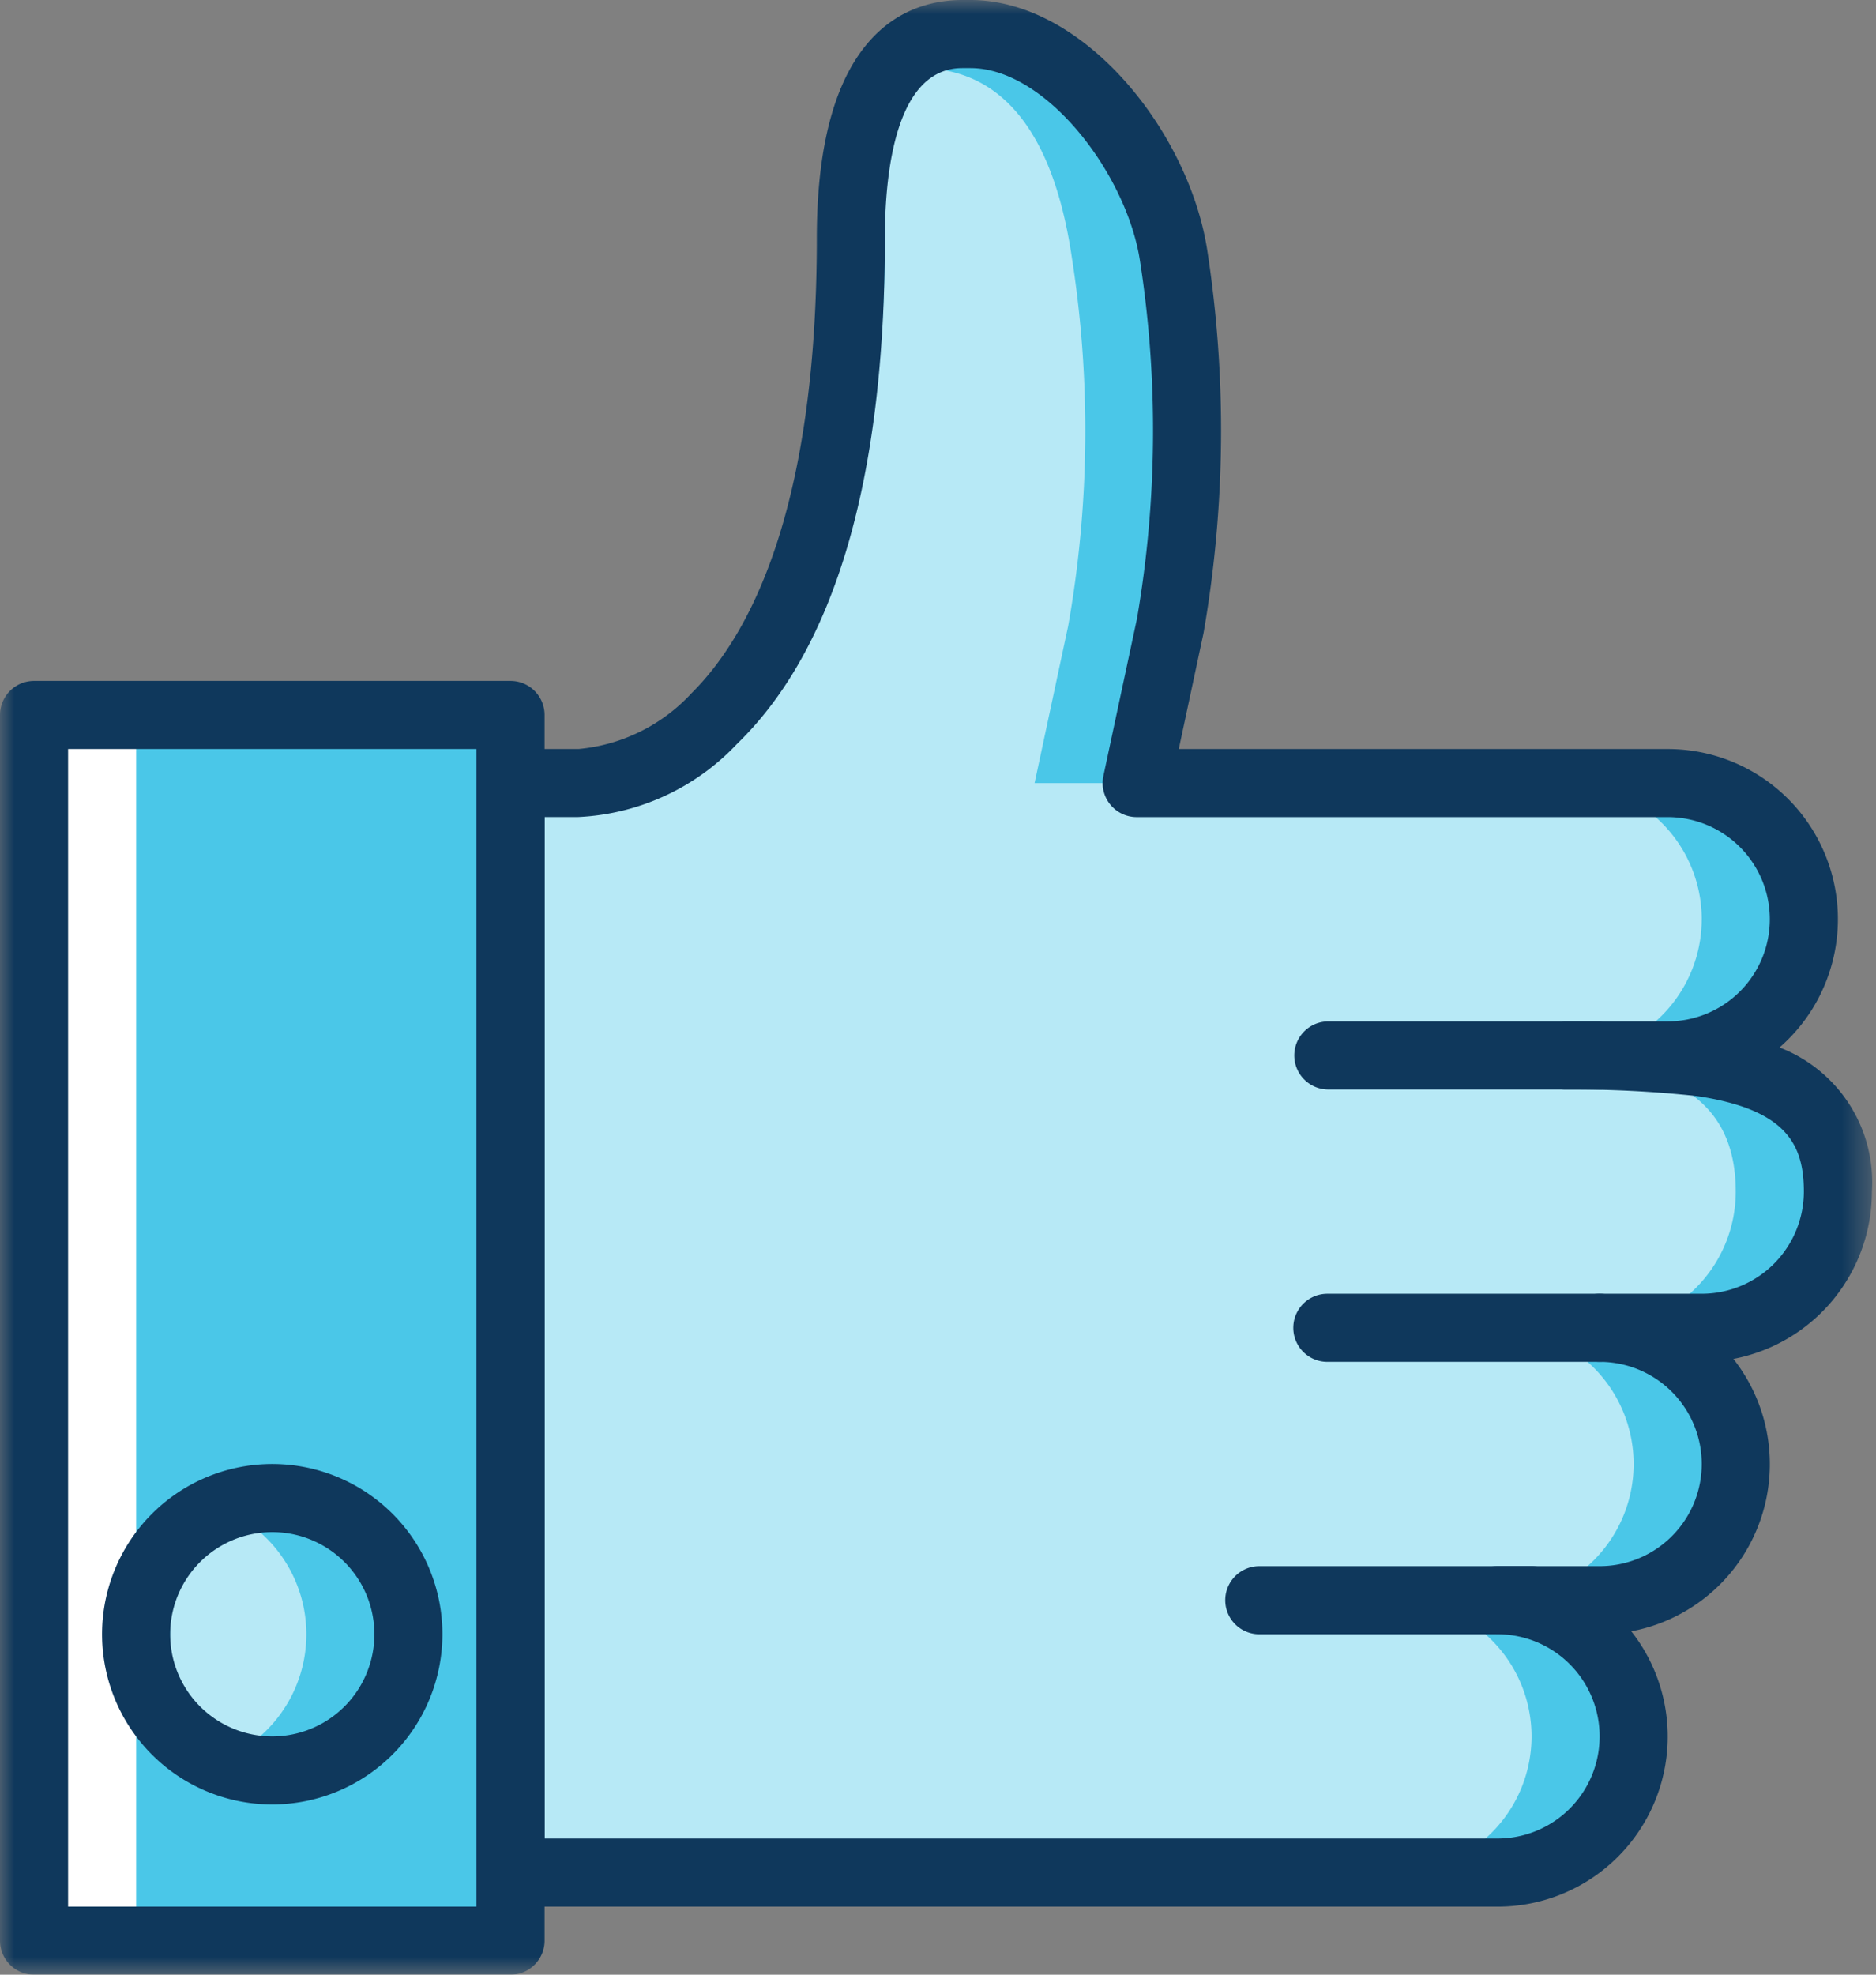
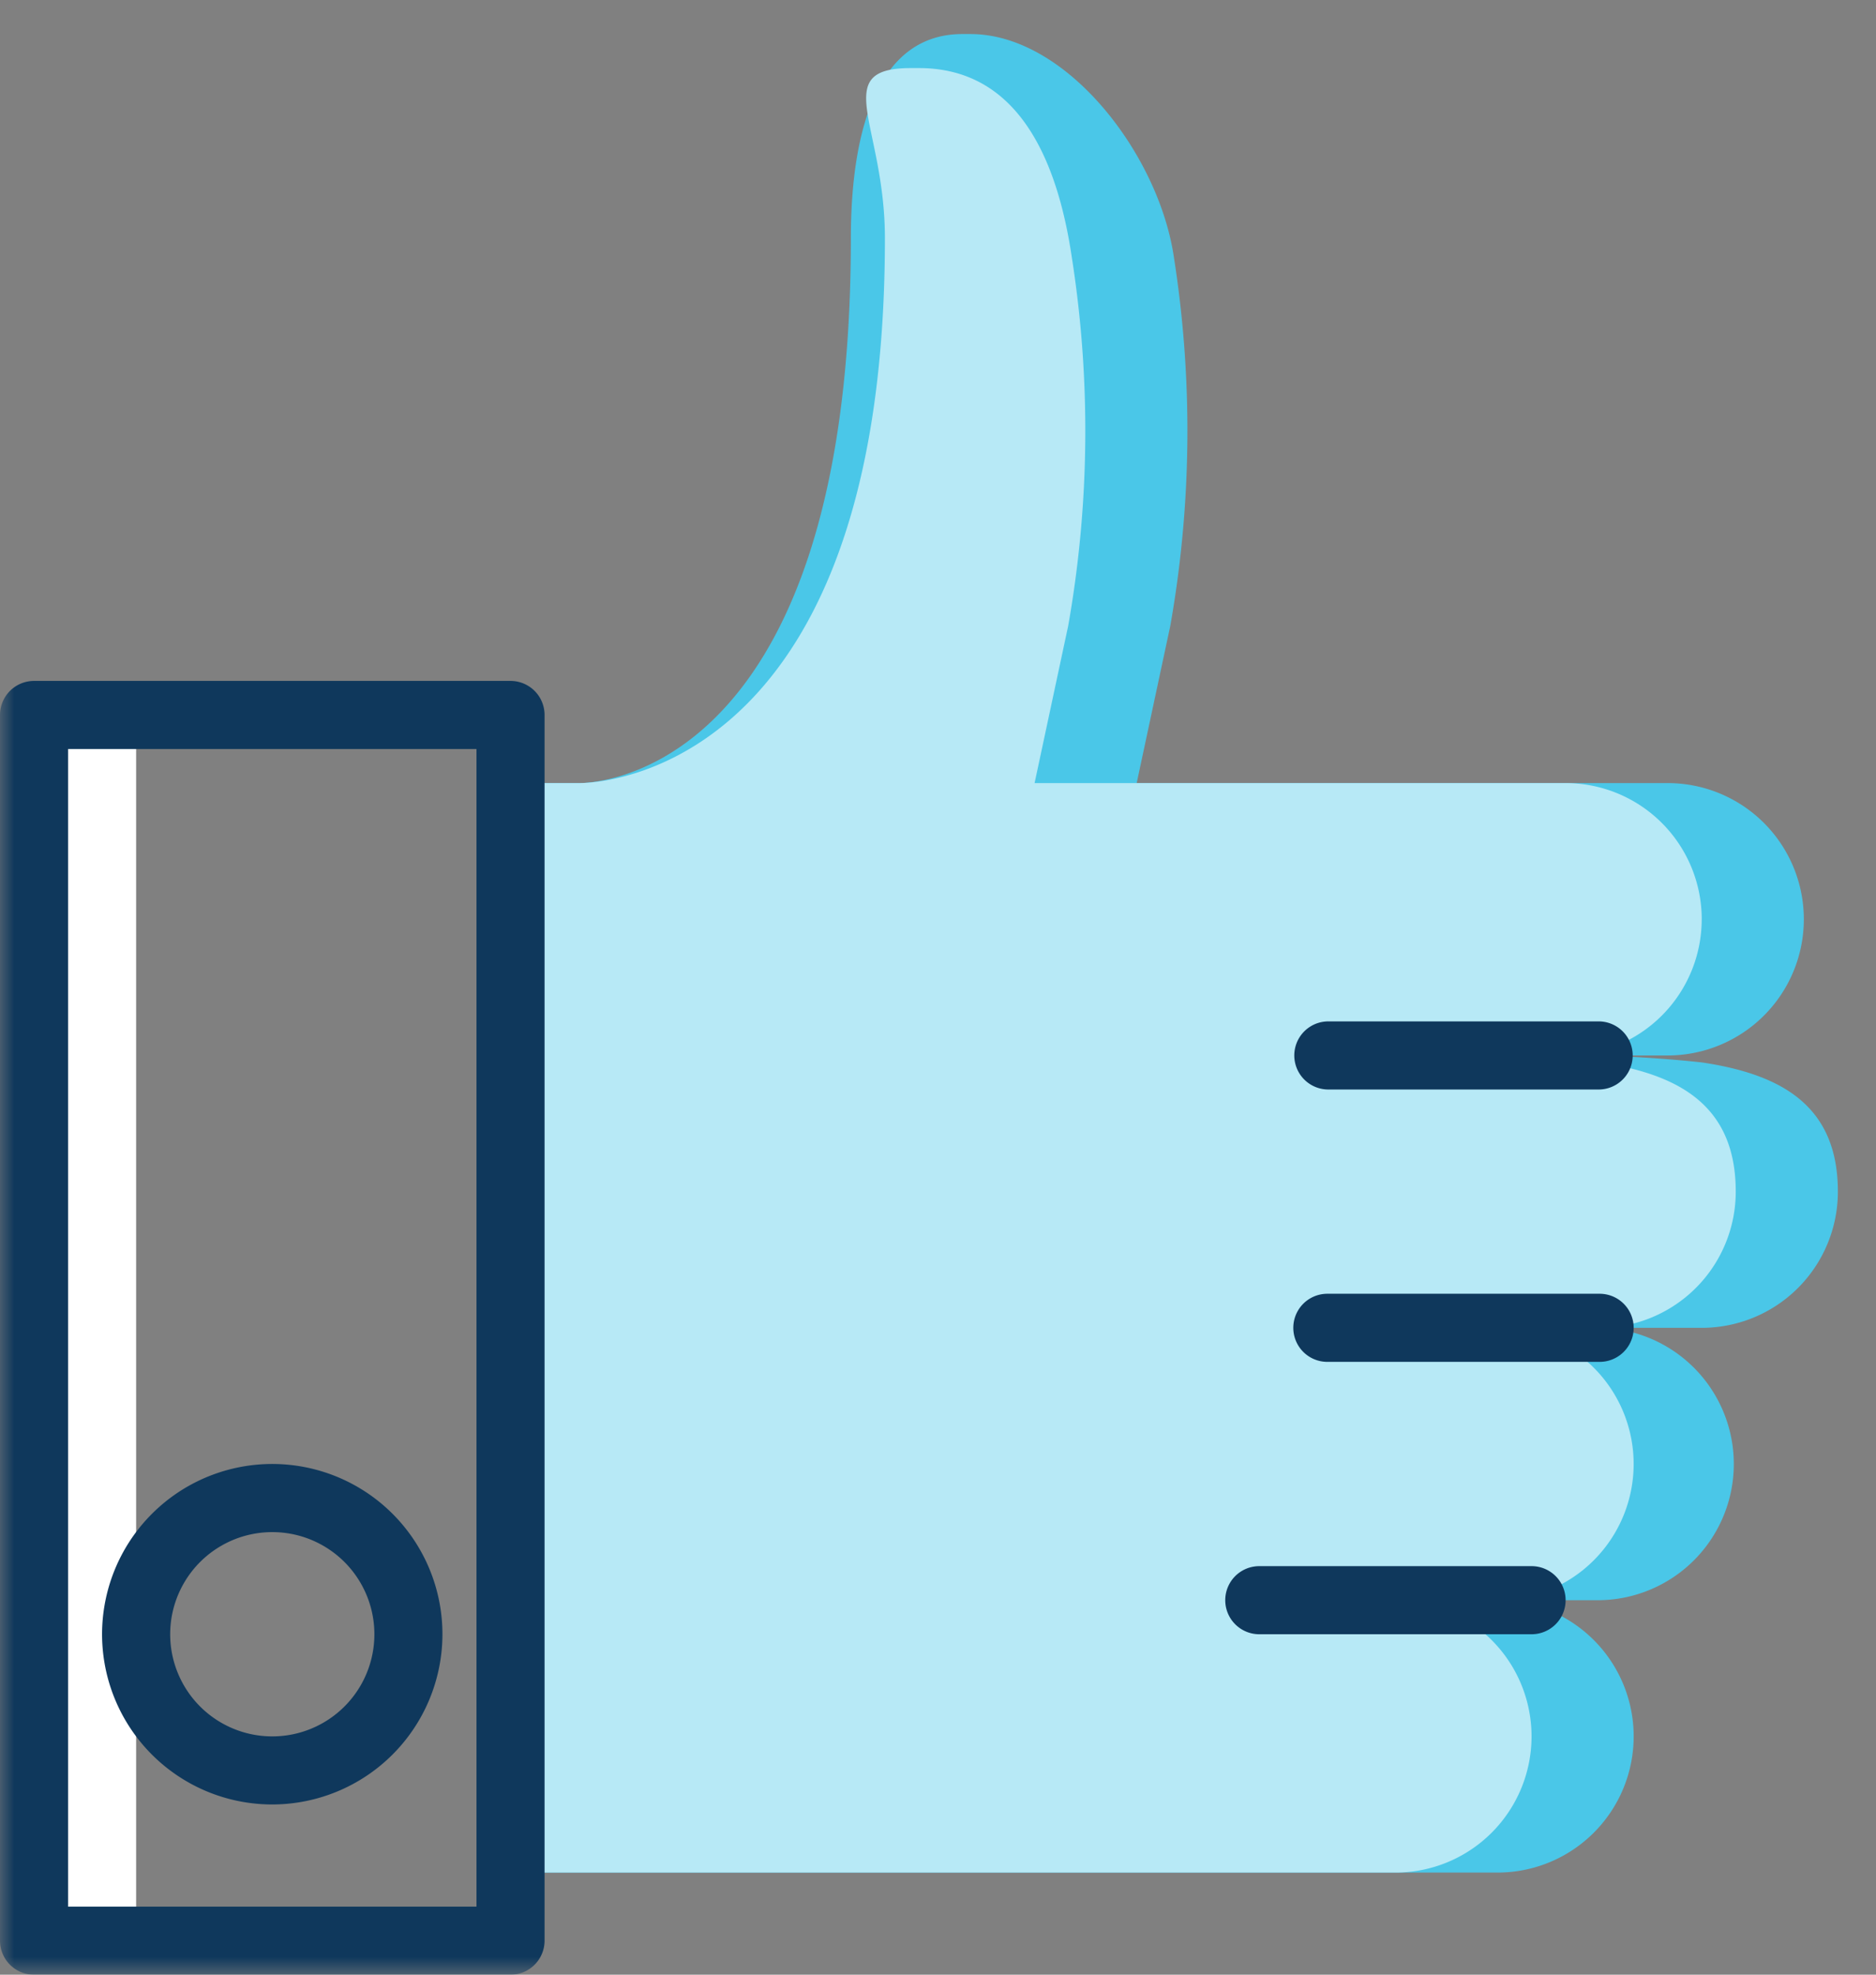
<svg xmlns="http://www.w3.org/2000/svg" xmlns:xlink="http://www.w3.org/1999/xlink" viewBox="8 3 65.688 69.12">
  <rect x="8" y="3" width="65.688" height="69.12" fill="#808080" stroke="none" />
  <defs>
    <path id="id-2a" d="M0 69.12h65.555V0H0z" />
  </defs>
  <g fill="none" fill-rule="evenodd">
-     <path fill="#4AC7E8" d="M9.192 70.928h16.684V28.026H9.192z" />
    <path fill="#FFF" d="M9.192 70.928h3.575V28.026H9.192z" />
    <g transform="translate(8 3)">
-       <path fill="#4AC7E8" d="M9.534 52.436a4.767 4.767 0 110 9.534 4.767 4.767 0 010-9.534" />
-       <path fill="#B7E9F6" d="M7.144 52.602a1.169 1.169 0 01-1.185.924v6.976a1.214 1.214 0 011.138 1.316 4.747 4.747 0 00.047-9.216" />
      <path fill="#4AC7E8" d="M63.161 32.177a4.767 4.767 0 00-4.767-4.767H39.801l1.177-5.505a39.21 39.21 0 00.124-12.913c-.533-3.596-3.754-7.8-7.122-7.8h-.285c-2.872 0-3.902 3.168-3.902 7.15 0 19.366-9.534 19.068-9.534 19.068h-2.383v38.135h34.56a4.767 4.767 0 000-9.534h3.575a4.767 4.767 0 000-9.533h3.575a4.767 4.767 0 004.767-4.767c0-2.972-1.922-4.102-4.767-4.524a42.213 42.213 0 00-4.766-.243h3.575a4.768 4.768 0 004.766-4.767" />
      <path fill="#B7E9F6" d="M59.586 32.177a4.767 4.767 0 00-4.767-4.767H36.226l1.177-5.505a39.21 39.21 0 00.124-12.913c-.534-3.596-1.982-6.609-5.35-6.609h-.285c-2.873 0-.907 1.977-.907 5.96 0 19.365-10.726 19.067-10.726 19.067h-2.383v38.135H48.86a4.767 4.767 0 000-9.534h3.575a4.767 4.767 0 000-9.534h3.575a4.767 4.767 0 004.767-4.766c0-2.972-1.922-4.103-4.767-4.524a42.211 42.211 0 00-4.767-.243h3.575a4.767 4.767 0 004.767-4.767" />
      <mask id="id-3b" fill="#fff">
        <use xlink:href="#id-2a" />
      </mask>
      <path fill="#0F385C" d="M2.384 66.737h14.3v-40.52h-14.3v40.52zm15.492 2.383H1.192A1.192 1.192 0 010 67.928V25.026a1.192 1.192 0 011.192-1.192h16.684a1.192 1.192 0 011.192 1.192v42.902a1.192 1.192 0 01-1.192 1.192z" mask="url(#id-3b)" />
      <path fill="#0F385C" d="M9.534 53.628a3.575 3.575 0 100 7.15 3.575 3.575 0 000-7.15m0 9.533a5.959 5.959 0 115.958-5.958 5.966 5.966 0 01-5.958 5.958m46.477-25.026h-9.534a1.192 1.192 0 010-2.383h9.534a1.192 1.192 0 010 2.383m0 9.534h-9.534a1.192 1.192 0 010-2.384h9.534a1.192 1.192 0 010 2.384m-2.383 9.534h-9.534a1.192 1.192 0 010-2.384h9.534a1.192 1.192 0 010 2.384" mask="url(#id-3b)" />
-       <path fill="#0F385C" d="M19.068 64.353h33.368a3.575 3.575 0 000-7.15 1.192 1.192 0 010-2.384h3.575a3.575 3.575 0 000-7.15 1.192 1.192 0 010-2.384h3.575a3.58 3.58 0 003.576-3.575c0-1.675-.638-2.884-3.75-3.345a40.544 40.544 0 00-4.593-.23 1.192 1.192 0 010-2.384h3.576a3.575 3.575 0 000-7.15H39.8a1.192 1.192 0 01-1.165-1.441l1.176-5.505c.711-4.13.749-8.348.111-12.49-.452-3.052-3.285-6.782-5.943-6.782h-.285c-2.358 0-2.71 3.733-2.71 5.959 0 8.414-1.744 14.37-5.183 17.703a8.16 8.16 0 01-5.58 2.555h-1.154v35.753zm33.368 2.384h-34.56a1.192 1.192 0 01-1.192-1.192V27.41a1.192 1.192 0 011.192-1.192h2.383a6.146 6.146 0 003.955-1.954c2.002-1.986 4.387-6.36 4.387-15.922C28.601 1.084 31.793 0 33.695 0h.285c4.002 0 7.684 4.655 8.301 8.817a41.34 41.34 0 01-.138 13.337l-.868 4.064h17.12a5.956 5.956 0 013.915 10.447 5.054 5.054 0 013.235 5.045 5.968 5.968 0 01-4.85 5.855A5.955 5.955 0 0157.12 57.1a5.956 5.956 0 01-4.684 9.638z" mask="url(#id-3b)" />
    </g>
  </g>
</svg>